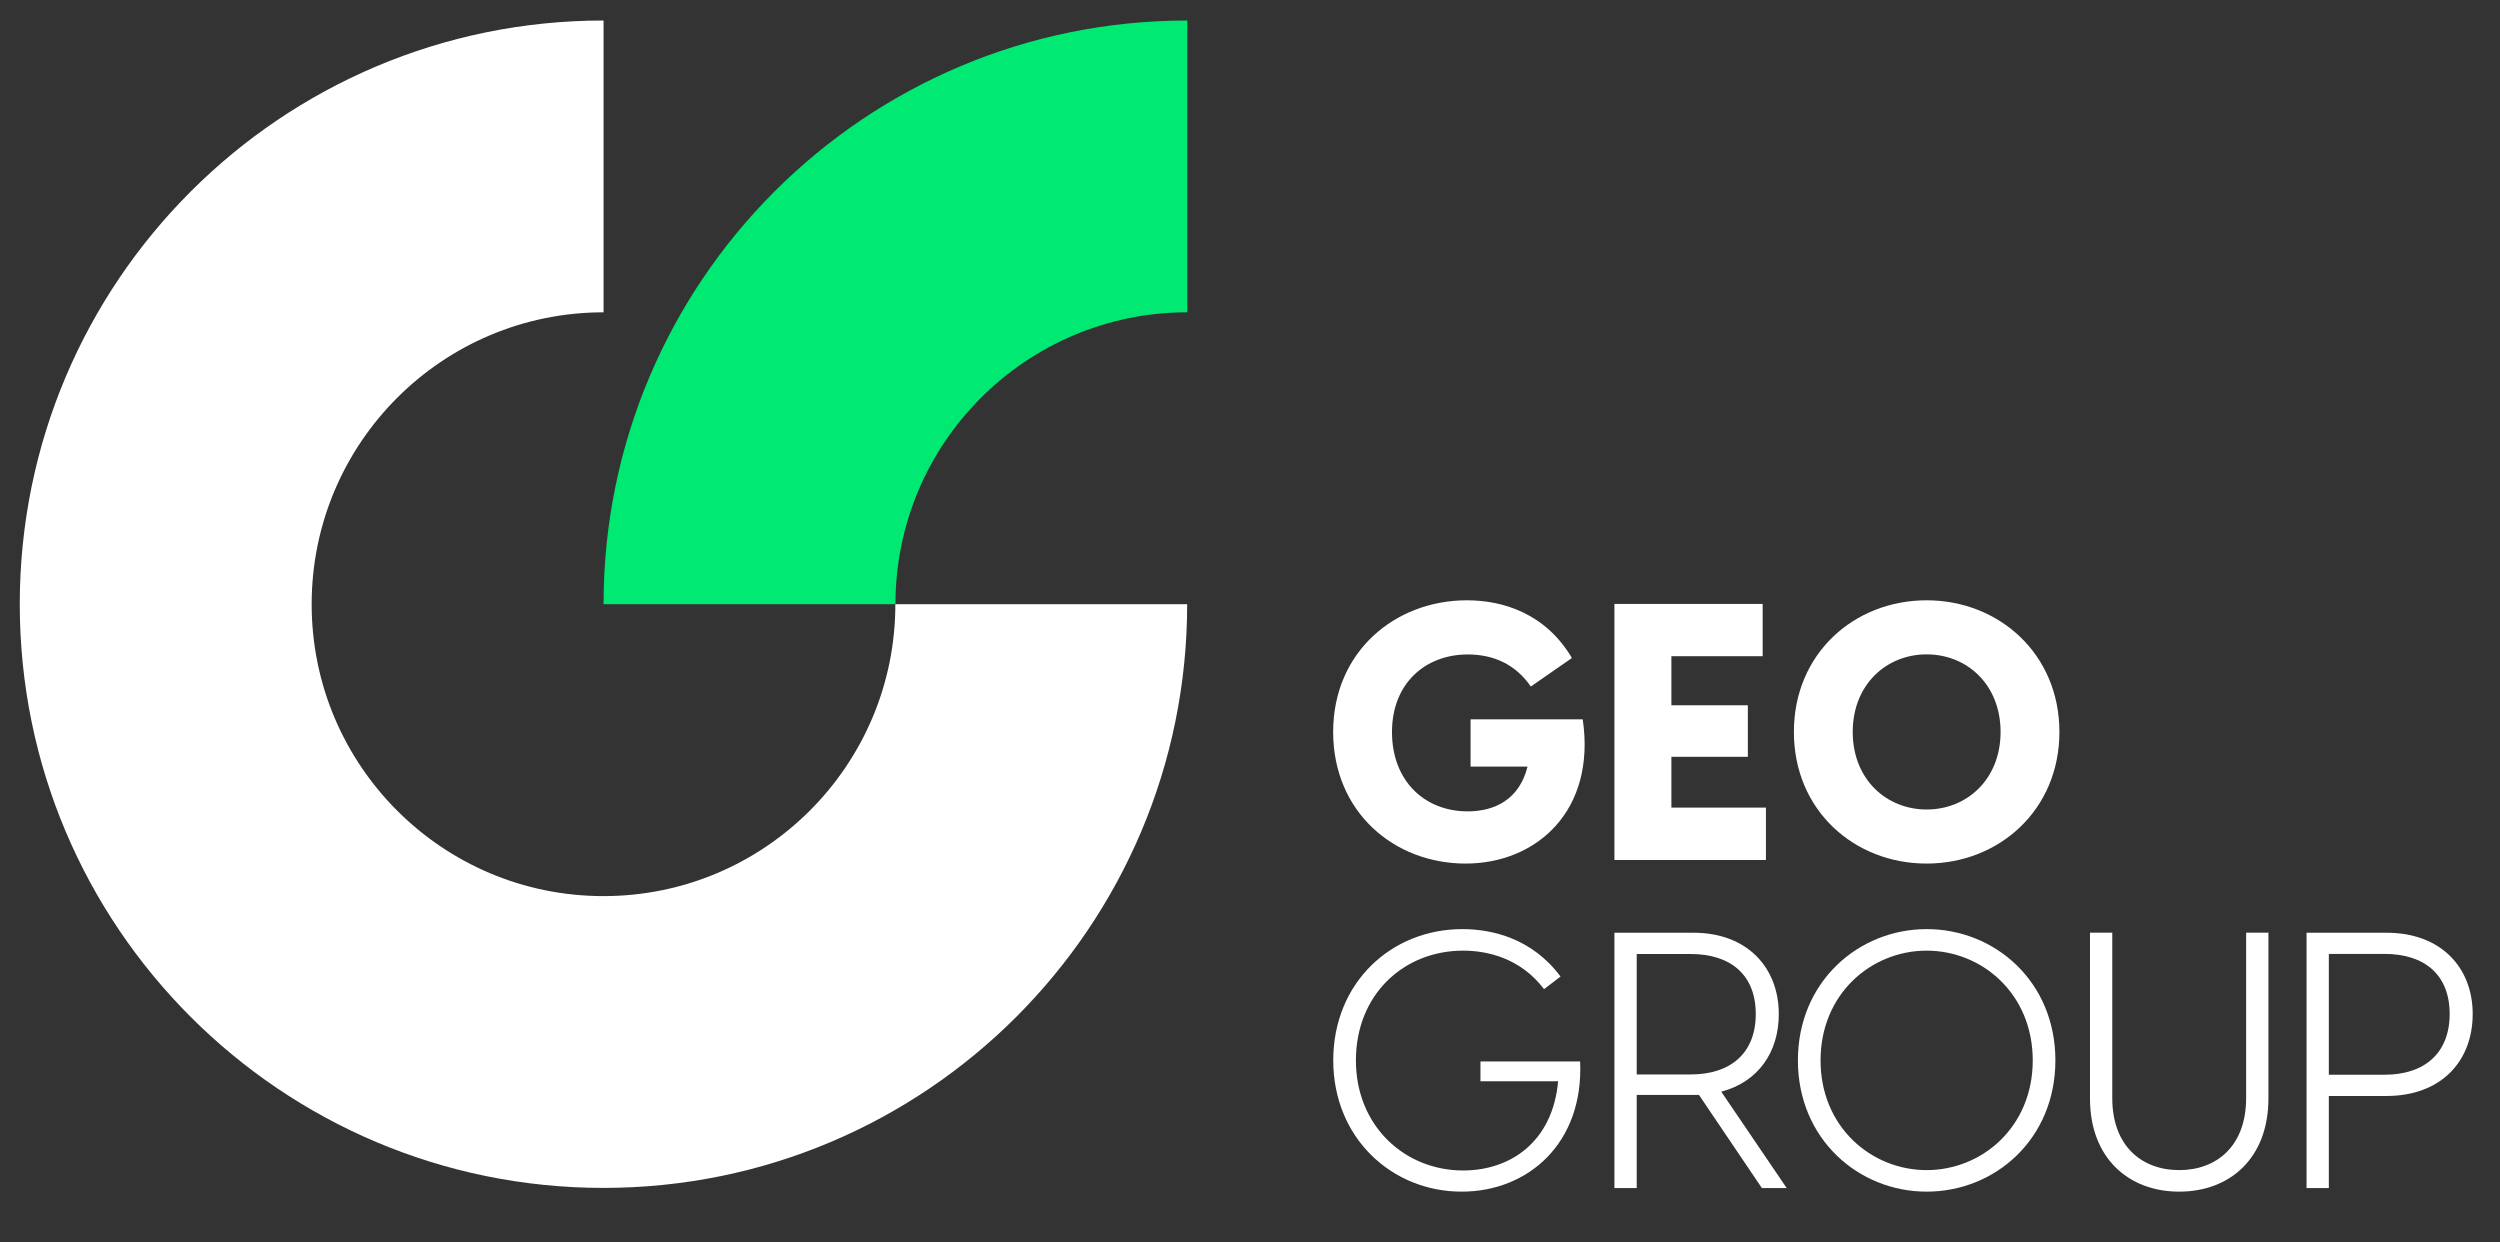
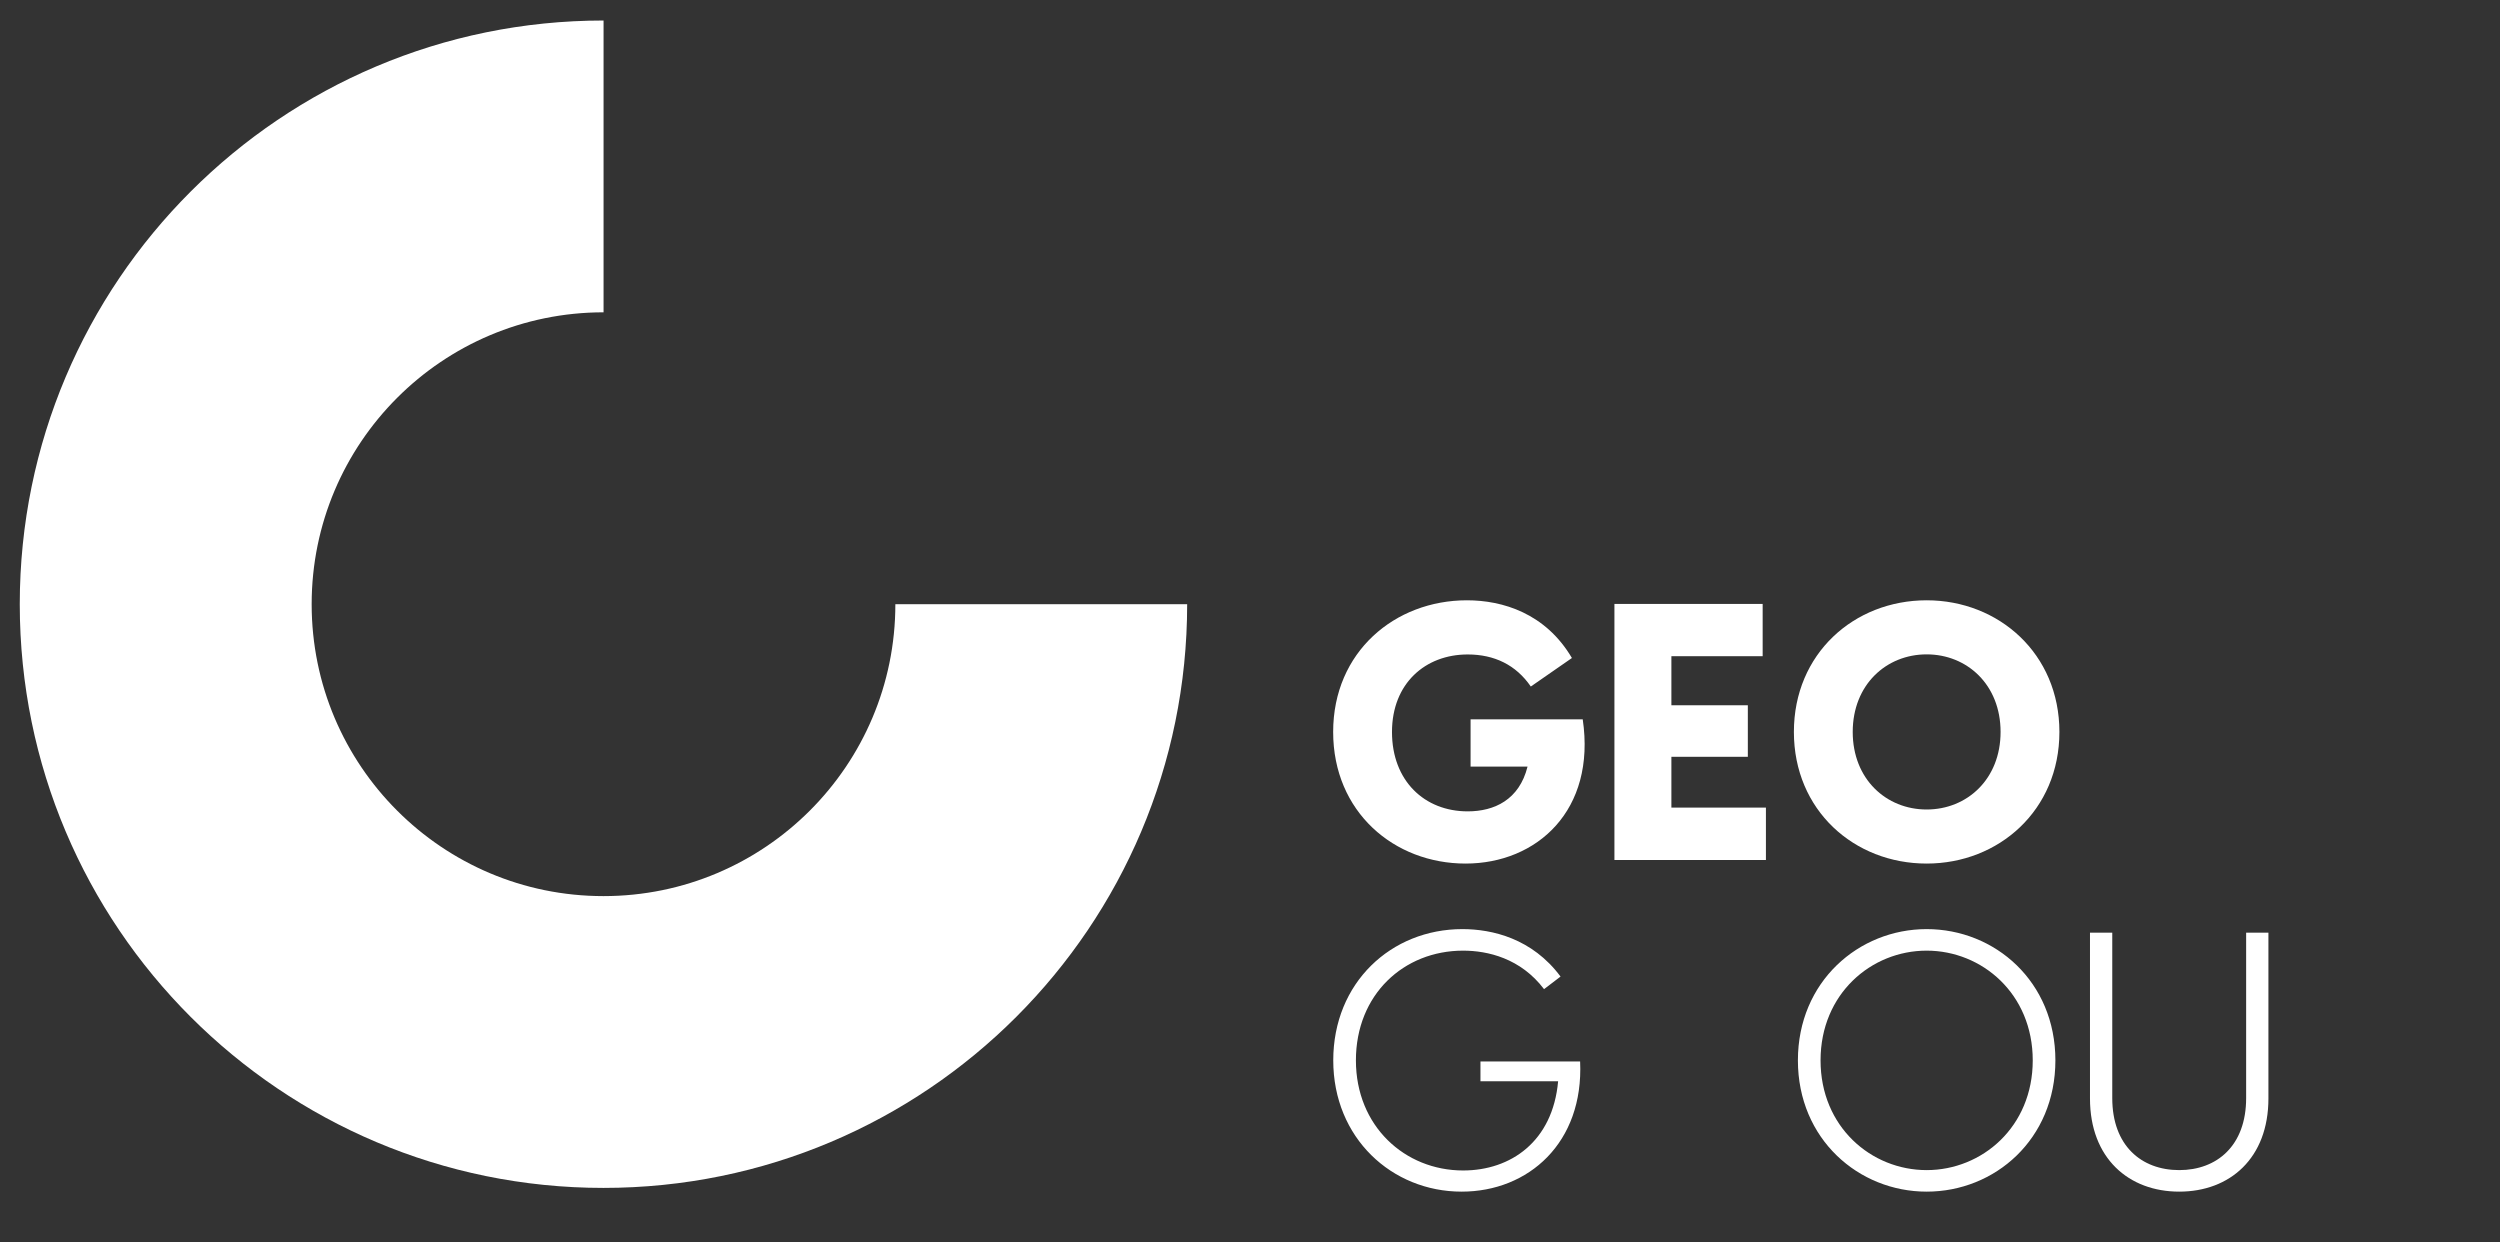
<svg xmlns="http://www.w3.org/2000/svg" id="Capa_1" x="0px" y="0px" viewBox="0 0 268.16 133.23" style="enable-background:new 0 0 268.16 133.23;" xml:space="preserve">
  <rect x="0" y="0" width="268.16" height="133.23" fill="#333333" stroke="none" />
  <style type="text/css">	.st0{fill:#FFFFFF;}	.st1{fill:#00E972;}</style>
  <g>
    <g>
      <g>
        <g>
          <g>
            <path class="st0" d="M157.2,92.63c-7.66,0-14.2-5.53-14.2-14.12s6.62-14.12,14.35-14.12c3.83,0,8.43,1.39,11.26,6.19      l-4.41,3.06c-1.59-2.32-3.91-3.44-6.77-3.44c-4.53,0-8.12,3.09-8.12,8.32s3.48,8.51,8.12,8.51c2.86,0,5.53-1.24,6.42-4.8h-6.11      v-5.07h12.03C171.21,86.91,164.86,92.63,157.2,92.63z" />
            <path class="st0" d="M189.42,86.64v5.61h-16.25V64.78h15.9v5.61h-9.79v5.26h8.2v5.53h-8.2v5.45H189.42z" />
            <path class="st0" d="M192.42,78.51c0-8.4,6.46-14.12,14.24-14.12c7.74,0,14.24,5.73,14.24,14.12c0,8.4-6.5,14.12-14.24,14.12      C198.88,92.63,192.42,86.91,192.42,78.51z M214.59,78.51c0-5.07-3.6-8.32-7.93-8.32s-7.93,3.25-7.93,8.32s3.6,8.32,7.93,8.32      S214.59,83.58,214.59,78.51z" />
          </g>
          <g>
            <path class="st0" d="M156.78,127.82c-7.48,0-13.77-5.75-13.77-14.08c0-8.33,6.21-14.08,13.85-14.08c3.2,0,7.49,1,10.53,5.09      l-1.77,1.35c-2.51-3.32-6.06-4.13-8.68-4.13c-6.37,0-11.5,4.71-11.5,11.77c0,7.06,5.25,11.81,11.5,11.81      c5.09,0,9.61-3.09,10.19-9.57h-8.33v-2.12h10.69C169.89,122.58,163.95,127.82,156.78,127.82z" />
-             <path class="st0" d="M188.99,127.44l-6.75-9.99h-0.58h-6.1v9.99h-2.39v-27.39h8.49c5.75,0,9.14,3.74,9.14,8.72      c0,4.13-2.24,7.29-6.17,8.33l7.02,10.34H188.99z M175.56,115.25h5.79c4.32,0,6.98-2.32,6.98-6.48c0-4.17-2.66-6.44-6.98-6.44      h-5.79V115.25z" />
            <path class="st0" d="M192.85,113.74c0-8.45,6.52-14.08,13.81-14.08c7.33,0,13.81,5.63,13.81,14.08      c0,8.45-6.48,14.08-13.81,14.08C199.37,127.82,192.85,122.19,192.85,113.74z M218.04,113.74c0-7.14-5.44-11.77-11.38-11.77      s-11.38,4.63-11.38,11.77c0,7.14,5.44,11.77,11.38,11.77S218.04,120.88,218.04,113.74z" />
            <path class="st0" d="M224.18,117.83v-17.79h2.39v17.75c0,5.09,3.12,7.72,7.18,7.72c4.05,0,7.18-2.62,7.18-7.72v-17.75h2.39      v17.79c0,6.4-4.13,9.99-9.57,9.99C228.34,127.82,224.18,124.24,224.18,117.83z" />
-             <path class="st0" d="M265.23,108.76c0,5.09-3.4,8.8-9.26,8.8h-6.17v9.88h-2.39v-27.39h8.57      C261.83,100.04,265.23,103.79,265.23,108.76z M262.76,108.76c0-4.17-2.66-6.44-6.98-6.44h-5.98v12.96h5.98      C260.1,115.28,262.76,112.93,262.76,108.76z" />
          </g>
        </g>
-         <path class="st1" d="M127.35,2.2L127.35,2.2c-34.58,0-62.61,28.03-62.61,62.61v0h31.31c0-17.29,14.02-31.31,31.31-31.31l0,0V2.2z    " />
        <path class="st0" d="M96.04,64.81c0,17.29-14.02,31.31-31.31,31.31S33.43,82.1,33.43,64.81h0c0-17.29,14.02-31.31,31.31-31.31    V2.2h0C30.16,2.2,2.12,30.23,2.12,64.81v0v0c0,34.58,28.03,62.61,62.61,62.61h0h0c34.58,0,62.61-28.03,62.61-62.61v0H96.04z" />
      </g>
    </g>
  </g>
</svg>